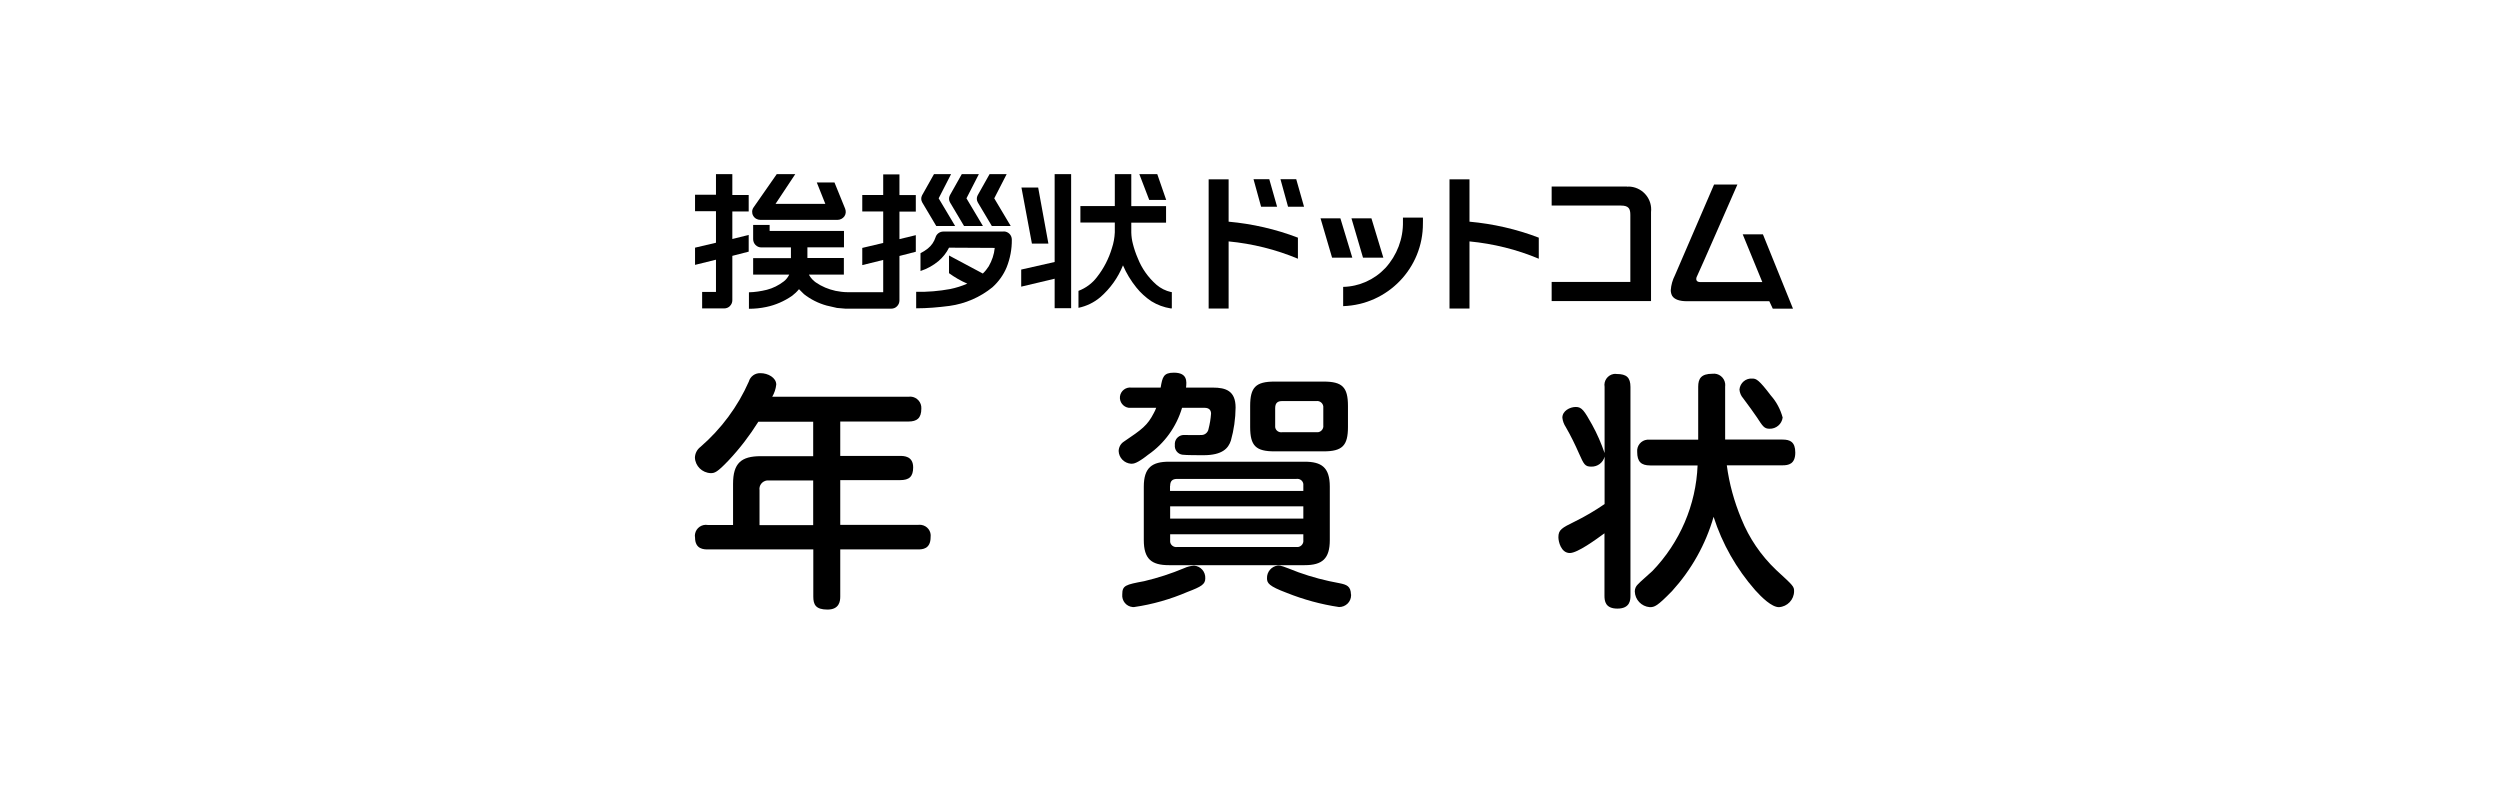
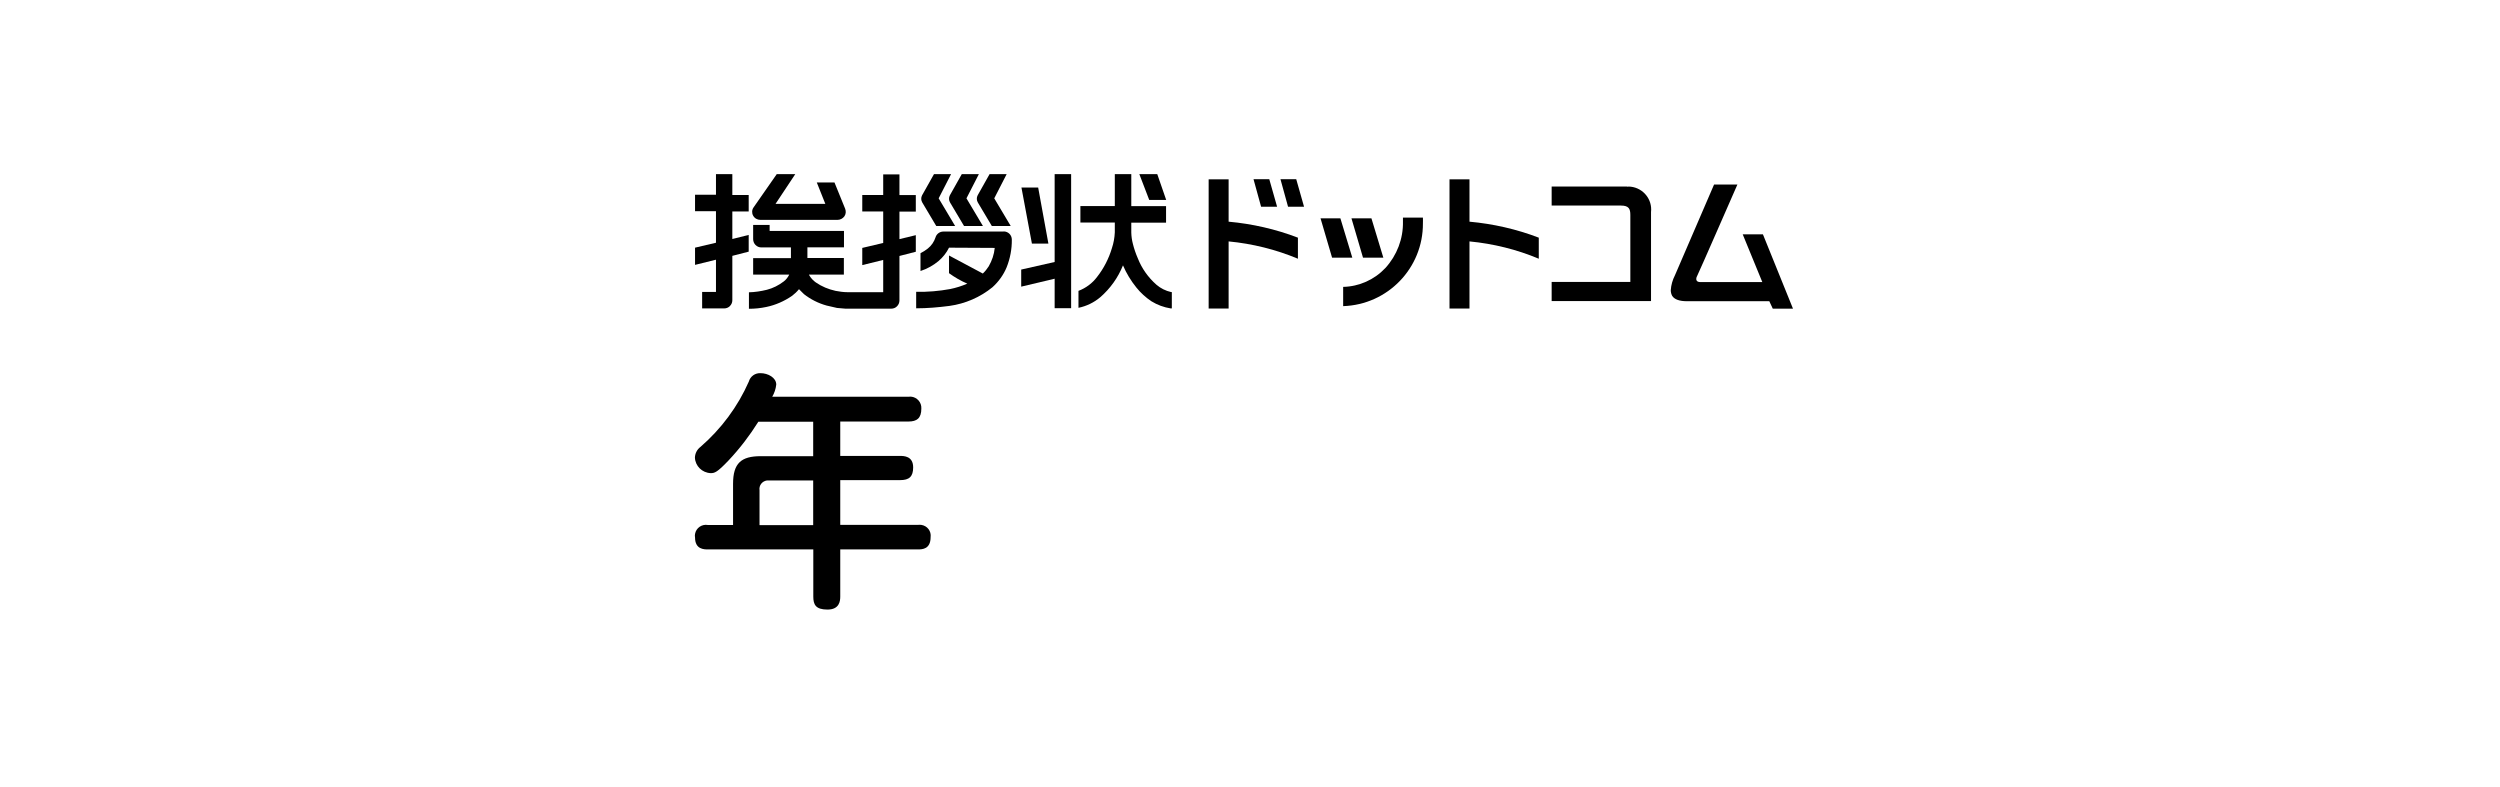
<svg xmlns="http://www.w3.org/2000/svg" width="324" height="102" viewBox="0 0 324 102" fill="none">
  <path d="M98.434 68.055V63.533C98.341 62.925 98.762 62.364 99.386 62.27C99.495 62.27 99.604 62.27 99.697 62.27H105.389V68.055H98.434ZM100.056 51.465C100.352 50.966 100.539 50.42 100.602 49.843C100.602 48.939 99.526 48.362 98.559 48.362C97.858 48.331 97.234 48.783 97.047 49.453C95.612 52.712 93.46 55.597 90.779 57.92C90.342 58.247 90.077 58.762 90.061 59.308C90.108 60.399 90.997 61.272 92.104 61.319C92.618 61.319 92.946 61.225 94.427 59.666C95.877 58.123 97.156 56.454 98.278 54.661H105.389V59.121H98.59C96.064 59.121 95.004 60.025 95.004 62.707V68.039H91.745C90.966 67.899 90.217 68.414 90.077 69.193C90.046 69.349 90.046 69.505 90.077 69.661C90.077 71.205 91.246 71.205 91.761 71.205H105.404V77.317C105.404 78.346 105.7 79.001 107.244 79.001C108.788 79.001 108.897 77.894 108.897 77.317V71.205H118.954C119.531 71.205 120.607 71.173 120.607 69.614C120.716 68.835 120.17 68.133 119.391 68.024C119.25 68.008 119.094 68.008 118.954 68.024H108.897V62.223H116.662C117.831 62.223 118.346 61.771 118.346 60.571C118.346 59.089 117.114 59.089 116.662 59.089H108.897V54.63H117.722C118.829 54.63 119.406 54.209 119.406 52.946C119.453 52.151 118.845 51.465 118.05 51.402C117.94 51.402 117.831 51.402 117.722 51.418H100.056V51.465Z" fill="black" />
-   <path d="M168.912 67.212H151.651V65.622H168.912V67.212ZM172.342 63.065C172.342 60.539 171.235 59.837 169.083 59.837H151.495C149.328 59.837 148.236 60.586 148.236 63.065V69.988C148.236 72.451 149.234 73.246 151.495 73.246H169.083C171.375 73.246 172.342 72.404 172.342 69.988V63.065ZM151.651 62.971C151.651 62.332 151.947 62.067 152.555 62.067H168.007C168.444 62.005 168.849 62.285 168.912 62.722C168.912 62.8 168.912 62.893 168.912 62.971V63.626H151.635V62.971H151.651ZM168.912 69.239V69.988C168.974 70.424 168.662 70.83 168.226 70.892C168.148 70.892 168.07 70.892 168.007 70.892H152.555C152.119 70.954 151.713 70.658 151.651 70.237C151.651 70.159 151.651 70.066 151.651 69.988V69.239H168.912ZM174.696 52.618C174.696 50.154 173.948 49.453 171.531 49.453H165.185C162.737 49.453 162.02 50.201 162.02 52.618V55.331C162.02 57.794 162.768 58.496 165.185 58.496H171.531C173.979 58.496 174.696 57.748 174.696 55.331V52.618ZM171.5 55.113C171.562 55.549 171.25 55.955 170.814 56.017C170.736 56.017 170.674 56.017 170.596 56.017H166.167C165.731 56.079 165.325 55.799 165.263 55.362C165.263 55.284 165.263 55.191 165.263 55.113V52.883C165.263 52.135 165.684 51.979 166.167 51.979H170.596C171.032 51.916 171.438 52.228 171.5 52.665C171.5 52.743 171.5 52.805 171.5 52.883V55.113ZM149.842 52.852C149.764 53.07 149.671 53.288 149.546 53.507C148.704 55.159 148.002 55.643 145.632 57.249C145.227 57.514 144.993 57.966 144.977 58.449C145.009 59.338 145.71 60.04 146.599 60.102C146.895 60.102 147.316 60.102 148.798 58.933C150.918 57.467 152.462 55.315 153.195 52.852H156.11C156.75 52.852 156.952 53.21 156.952 53.6C156.906 54.271 156.796 54.941 156.625 55.596C156.547 56.064 156.126 56.407 155.658 56.376C155.362 56.407 153.849 56.376 153.522 56.376C152.867 56.329 152.306 56.812 152.259 57.452C152.259 57.529 152.259 57.592 152.259 57.67C152.197 58.294 152.633 58.855 153.257 58.933C153.257 58.933 153.273 58.933 153.288 58.933C153.678 58.995 155.455 58.995 155.97 58.995C158.434 58.995 159.198 58.091 159.525 57.093C159.915 55.705 160.118 54.271 160.133 52.821C160.133 50.653 158.87 50.232 157.186 50.232H153.709C153.803 49.422 153.896 48.299 152.134 48.299C150.778 48.299 150.653 48.876 150.419 50.232H146.63C145.913 50.139 145.242 50.653 145.149 51.37C145.055 52.088 145.57 52.758 146.287 52.852C146.396 52.852 146.521 52.852 146.63 52.852H149.811H149.842ZM145.445 77.035C145.367 77.862 145.96 78.595 146.786 78.673C146.848 78.673 146.926 78.673 146.989 78.673C149.374 78.33 151.698 77.659 153.912 76.708C155.721 76.022 156.204 75.71 156.204 74.962C156.251 74.104 155.611 73.371 154.754 73.309C154.302 73.34 153.865 73.449 153.46 73.636C151.791 74.338 150.061 74.899 148.283 75.32C145.882 75.772 145.445 75.866 145.445 77.035ZM175.086 77.035C175.055 75.975 174.54 75.772 173.605 75.585C171.796 75.258 170.003 74.79 168.272 74.166C166.105 73.325 166.043 73.293 165.622 73.293C164.795 73.387 164.172 74.104 164.203 74.946C164.203 75.57 164.437 75.96 166.76 76.833C168.943 77.706 171.219 78.33 173.543 78.673C174.4 78.673 175.102 78.002 175.102 77.145C175.102 77.113 175.102 77.082 175.102 77.051" fill="black" />
-   <path d="M223.797 60.32C224.109 62.69 224.748 64.998 225.668 67.212C226.681 69.738 228.225 71.999 230.19 73.87C232.419 75.913 232.513 76.006 232.513 76.614C232.513 77.721 231.64 78.626 230.548 78.688C229.613 78.688 228.319 77.425 227.477 76.49C225.044 73.714 223.204 70.487 222.082 66.978C221.053 70.564 219.197 73.855 216.687 76.614C214.753 78.595 214.426 78.688 213.802 78.688C212.726 78.595 211.9 77.721 211.869 76.645C211.869 76.302 212.009 75.975 212.258 75.741C212.508 75.445 213.88 74.275 214.161 73.995C217.716 70.299 219.805 65.435 220.008 60.32H213.864C212.695 60.32 212.18 59.837 212.18 58.574C212.103 57.779 212.679 57.062 213.475 56.984C213.599 56.984 213.724 56.984 213.849 56.984H220.086V50.123C220.086 49.063 220.476 48.439 221.926 48.439C222.736 48.33 223.469 48.907 223.578 49.702C223.594 49.842 223.594 49.983 223.578 50.107V56.968H231.016C231.983 56.968 232.669 57.264 232.669 58.652C232.669 60.164 231.764 60.305 231.016 60.305H223.797V60.32ZM207.955 50.139C207.815 49.359 208.345 48.611 209.124 48.47C209.265 48.455 209.389 48.439 209.53 48.47C210.793 48.47 211.307 48.922 211.307 50.154V77.191C211.307 77.675 211.307 78.875 209.623 78.875C208.033 78.875 207.939 77.877 207.939 77.191V69.115C206.832 69.925 204.447 71.672 203.449 71.672C202.311 71.672 201.968 70.19 201.968 69.629C201.968 68.662 202.389 68.428 204.104 67.586C205.445 66.931 206.723 66.168 207.955 65.326V59.182C207.752 59.962 207.051 60.492 206.24 60.476C205.398 60.476 205.273 60.18 204.649 58.792C204.135 57.623 203.574 56.469 202.934 55.362C202.685 54.988 202.529 54.567 202.482 54.13C202.482 53.257 203.449 52.742 204.228 52.742C205.008 52.742 205.32 53.226 206.333 55.035C206.988 56.22 207.518 57.451 207.955 58.714V50.154V50.139ZM229.519 51.277C230.236 52.088 230.751 53.07 231.032 54.115C230.922 54.972 230.174 55.596 229.316 55.565C228.646 55.565 228.443 55.237 227.695 54.084C227.399 53.631 226.525 52.431 225.917 51.62C225.637 51.308 225.465 50.903 225.434 50.482C225.512 49.624 226.26 48.985 227.118 49.063C227.601 49.063 227.96 49.219 229.504 51.261" fill="black" />
  <path d="M159.229 23.24H156.641V39.986H159.229V31.286C162.316 31.582 165.341 32.331 168.21 33.531V30.802C165.326 29.695 162.301 29.009 159.229 28.729V23.24Z" fill="black" />
  <path d="M190.445 23.24H187.856V39.986H190.445V31.286C193.532 31.582 196.572 32.331 199.426 33.531V30.802C196.541 29.695 193.516 29.009 190.445 28.729V23.24Z" fill="black" />
  <path d="M179.281 33.394L177.737 28.295H175.149L176.646 33.394H179.265H179.281Z" fill="black" />
  <path d="M173.73 28.295H171.141L172.638 33.394H175.258L173.714 28.295H173.73Z" fill="black" />
  <path d="M165.949 23.226L166.932 26.796H169.005L167.992 23.226H165.934H165.949Z" fill="black" />
  <path d="M165.513 26.796L164.499 23.226H162.456L163.439 26.796H165.528H165.513Z" fill="black" />
  <path d="M181.822 28.216V28.715C181.869 30.944 181.043 33.096 179.546 34.733C178.127 36.246 176.147 37.135 174.073 37.181V39.676C179.858 39.489 184.442 34.733 184.41 28.949C184.41 28.684 184.426 28.481 184.41 28.2H181.822V28.216Z" fill="black" />
  <path d="M210.855 24.178H201.094V26.641H210.075C211.105 26.641 211.292 27.078 211.292 27.858V36.542H201.094V39.022H213.973V27.483C214.161 25.846 212.976 24.38 211.338 24.193C211.182 24.178 211.011 24.178 210.855 24.193" fill="black" />
  <path d="M228.474 30.368H225.855L228.396 36.559H220.398C220.132 36.559 219.961 36.496 219.883 36.356C219.852 36.293 219.836 36.231 219.836 36.169C219.836 35.997 219.899 35.826 219.992 35.67C220.242 35.186 224.732 24.895 225.169 23.913H222.144C222.113 24.007 217.076 35.67 217.076 35.67C216.765 36.278 216.577 36.933 216.531 37.603C216.531 37.868 216.593 38.118 216.718 38.352C217.014 38.804 217.653 39.038 218.62 39.038H229.301L229.753 40.004H232.372L228.474 30.368Z" fill="black" />
  <path d="M98.559 28.496H108.538C108.881 28.496 109.224 28.325 109.427 28.044C109.63 27.764 109.661 27.389 109.536 27.062L108.148 23.647H105.856L106.963 26.423H100.508L103.065 22.571H100.664L97.655 26.89C97.436 27.202 97.421 27.623 97.608 27.951C97.795 28.294 98.154 28.496 98.544 28.496" fill="black" />
  <path d="M121.34 29.292H123.788L121.651 25.705L123.257 22.571H121.043L119.5 25.316C119.344 25.612 119.359 25.97 119.531 26.251L121.34 29.292Z" fill="black" />
  <path d="M126.734 26.251L128.543 29.292H130.991L128.855 25.705L130.461 22.571H128.247L126.703 25.316C126.547 25.612 126.563 25.97 126.734 26.251Z" fill="black" />
  <path d="M123.133 26.251L124.941 29.292H127.389L125.253 25.705L126.859 22.571H124.645L123.101 25.316C122.946 25.612 122.961 25.97 123.133 26.251Z" fill="black" />
  <path d="M135.872 31.569L134.546 24.303H132.379L133.736 31.569H135.872Z" fill="black" />
  <path d="M151.137 25.908L149.983 22.571H147.659L148.938 25.908H151.152H151.137Z" fill="black" />
  <path d="M94.926 22.571H92.79V25.238H90.077V27.374H92.79V31.459L90.077 32.098V34.328L92.79 33.657V37.836H90.997V39.972H93.85C94.131 39.972 94.412 39.863 94.599 39.66C94.801 39.458 94.91 39.193 94.91 38.912V33.158L97.031 32.613V30.445L94.91 30.976V27.405H97.031V25.269H94.91V22.571H94.926Z" fill="black" />
  <path d="M116.6 22.602H114.463V25.268H111.75V27.404H114.463V31.489C114.354 31.52 111.75 32.129 111.75 32.129V34.358L114.463 33.688V37.866H109.801C109.287 37.866 108.788 37.788 108.289 37.695C107.369 37.492 106.496 37.134 105.732 36.603C105.404 36.37 105.124 36.073 104.921 35.746C104.89 35.699 104.874 35.637 104.843 35.59H109.365V33.438H104.64V32.05H109.38V29.93H99.744V29.15H97.608V30.99C97.608 31.271 97.717 31.552 97.92 31.754C98.123 31.957 98.388 32.066 98.668 32.066H102.504V33.454H97.608V35.59H102.286C102.114 35.933 101.88 36.245 101.569 36.479C100.914 36.978 100.181 37.352 99.386 37.555C98.622 37.742 97.842 37.866 97.062 37.882V40.018C97.826 40.018 98.575 39.94 99.308 39.784C100.508 39.535 101.647 39.036 102.66 38.334C102.987 38.085 103.284 37.804 103.549 37.477L104.188 38.116C105.061 38.802 106.059 39.301 107.119 39.597L108.476 39.909L109.567 40.003H115.508C115.789 40.003 116.069 39.893 116.257 39.691C116.459 39.488 116.568 39.223 116.568 38.927V33.173L118.689 32.627V30.476L116.568 30.99V27.42H118.689V25.283H116.568V22.602H116.6Z" fill="black" />
  <path d="M130.056 30.009H122.26C121.792 30.009 121.371 30.321 121.246 30.757C121.059 31.334 120.716 31.833 120.248 32.207C119.952 32.441 119.64 32.644 119.297 32.815V35.123C120.155 34.842 120.95 34.406 121.636 33.829C122.197 33.346 122.665 32.769 122.992 32.098L128.917 32.129C128.84 32.971 128.559 33.782 128.138 34.515C127.92 34.858 127.67 35.17 127.374 35.45L122.992 33.112V35.404C123.725 35.934 124.52 36.402 125.362 36.76C124.645 37.072 123.897 37.306 123.133 37.462C121.683 37.727 120.217 37.852 118.736 37.821V39.957C120.186 39.957 121.62 39.832 123.055 39.645C125.097 39.364 127.031 38.522 128.621 37.228C129.416 36.511 130.056 35.622 130.461 34.64C130.913 33.501 131.147 32.285 131.132 31.053C131.132 30.461 130.664 29.993 130.071 29.993" fill="black" />
  <path d="M136.682 33.954L132.348 34.936V37.15C132.348 37.15 136.511 36.168 136.682 36.121V39.941H138.819V22.571H136.682V33.954Z" fill="black" />
  <path d="M149.858 36.885C148.798 35.95 147.971 34.78 147.457 33.47C147.192 32.862 146.973 32.223 146.817 31.584C146.693 31.116 146.63 30.633 146.615 30.149V28.855H151.121V26.719H146.615V22.571H144.479V26.703H140.019V28.839H144.479V30.118C144.447 30.82 144.323 31.506 144.104 32.161C143.699 33.517 143.044 34.796 142.171 35.903C141.563 36.714 140.721 37.337 139.77 37.696V39.894C140.814 39.676 141.781 39.208 142.592 38.522C143.886 37.4 144.9 35.981 145.539 34.39C145.975 35.419 146.568 36.386 147.27 37.259C147.831 37.961 148.486 38.553 149.234 39.052C149.998 39.52 150.84 39.832 151.729 39.972H151.869V37.852H151.776C151.074 37.696 150.419 37.368 149.873 36.901" fill="black" />
</svg>